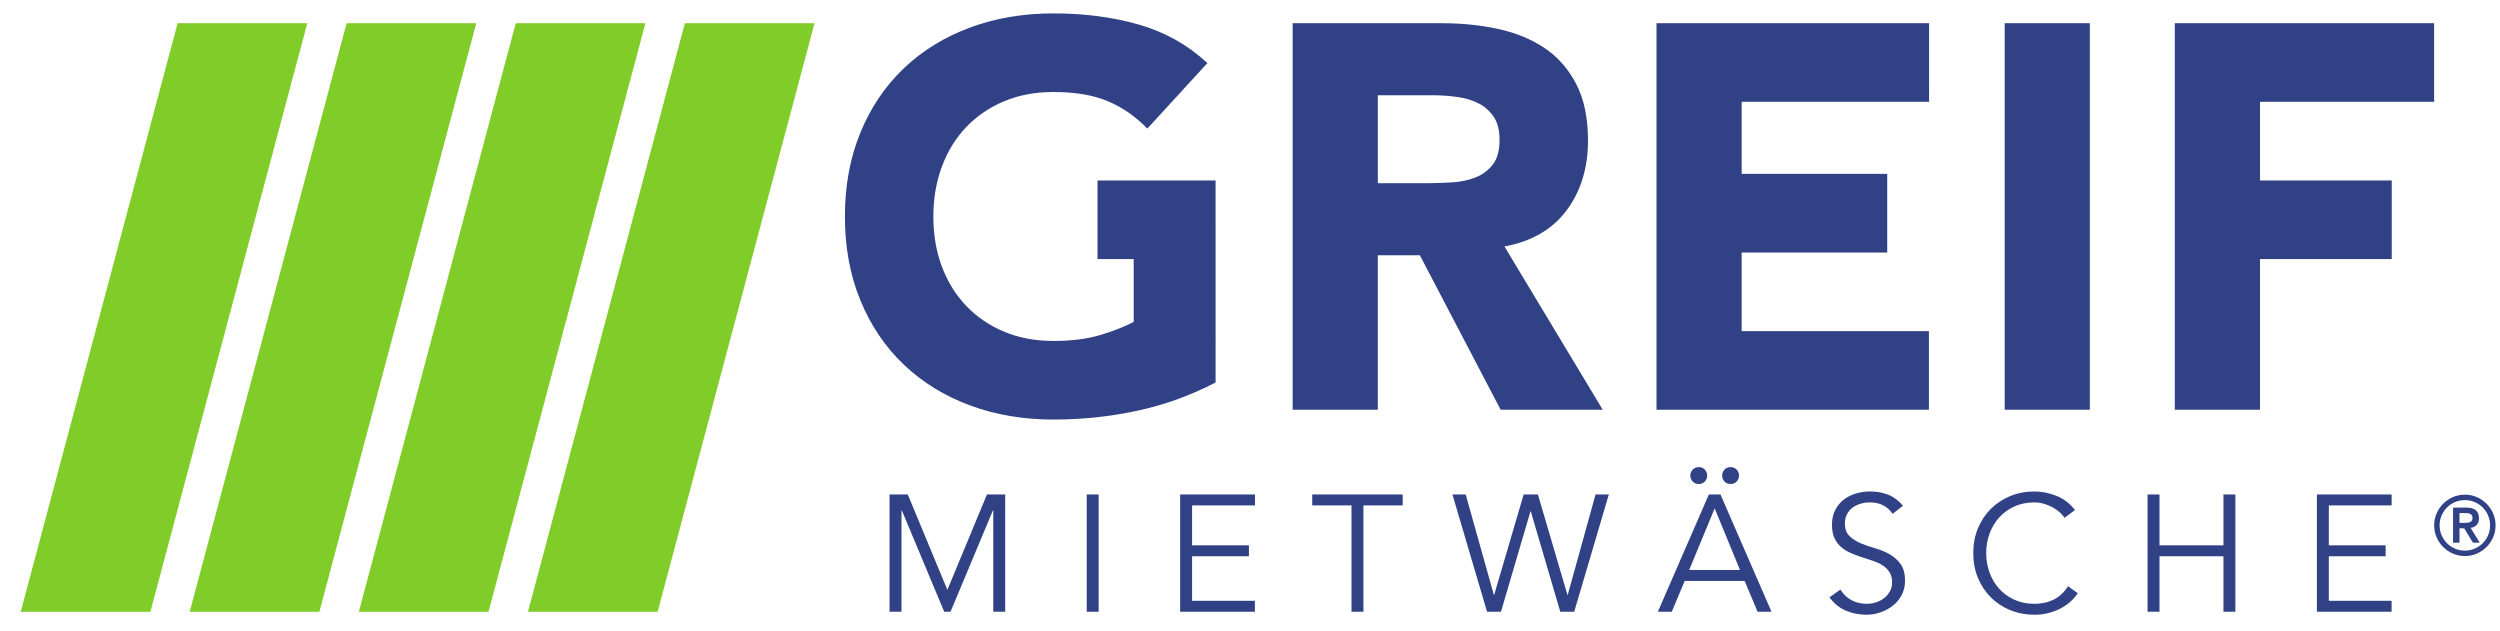
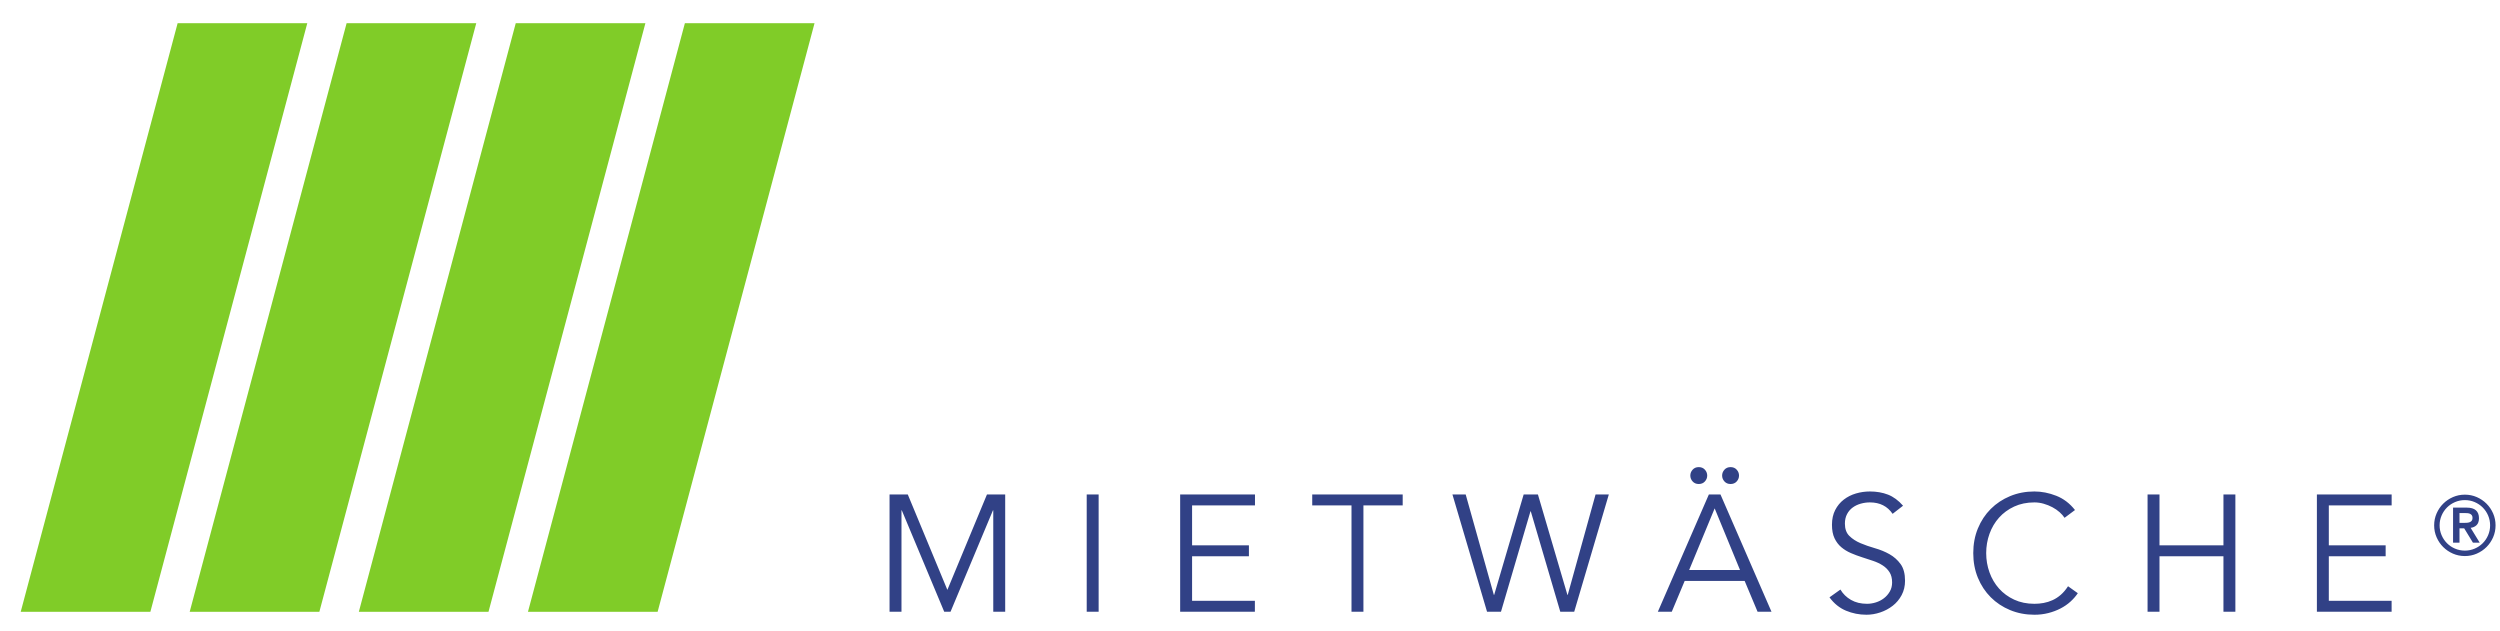
<svg xmlns="http://www.w3.org/2000/svg" viewBox="0 0 1122.52 283.467" height="378.79" width="1500" xml:space="preserve" id="svg2" version="1.1">
  <SCRIPT id="allow-copy_script" />
  <defs id="defs6" />
  <g transform="matrix(1.333,0,0,-1.333,0,283.467)" id="g10">
    <g transform="scale(0.1)" id="g12">
      <path id="path14" style="fill:#80cc28;fill-opacity:1;fill-rule:nonzero;stroke:none" d="M 598.289,2048.32 69.754,65.719 H 506.5 L 1035.02,2048.32 Z m 569.191,0 L 638.945,65.719 H 1075.69 L 1604.21,2048.32 Z m 569.73,0 L 1208.68,65.719 h 436.74 L 2173.95,2048.32 Z m 569.71,0 L 1778.39,65.719 h 436.74 L 2743.65,2048.32 h -436.73" />
-       <path id="path16" style="fill:#314186;fill-opacity:1;fill-rule:nonzero;stroke:none" d="M 4094.58,1518.73 H 3696.9 v -264.8 h 121.84 v -211.47 c -26.98,-14.71 -63.15,-29.14 -108.49,-43.222 -45.37,-14.097 -99.3,-21.136 -161.82,-21.136 -61.32,0 -116.77,10.398 -166.42,31.258 -49.65,20.83 -92.26,49.93 -127.81,87.34 -35.56,37.39 -62.83,81.53 -81.82,132.4 -19.02,50.86 -28.51,106.95 -28.51,168.26 0,60.05 9.49,115.85 28.51,167.34 18.99,51.48 46.26,95.91 81.82,133.32 35.55,37.38 78.16,66.49 127.81,87.34 49.65,20.84 105.1,31.27 166.42,31.27 73.56,0 134.84,-10.43 183.89,-31.27 49.02,-20.85 93.15,-51.49 132.4,-91.93 l 202.27,220.66 c -66.19,61.28 -143.14,104.5 -230.78,129.64 -87.66,25.11 -183.6,37.69 -287.78,37.69 -101.77,0 -195.56,-15.95 -281.35,-47.81 -85.82,-31.89 -159.99,-77.55 -222.5,-137 -62.53,-59.47 -111.25,-131.47 -146.2,-216.06 -34.94,-84.59 -52.4,-179 -52.4,-283.19 0,-104.21 17.46,-198.59 52.4,-283.19 34.95,-84.58 83.67,-156.619 146.2,-216.061 62.51,-59.48 136.68,-105.14 222.5,-137 85.79,-31.871 179.58,-47.808 281.35,-47.808 95.62,0 189.41,9.828 281.35,29.418 91.94,19.59 180.21,51.492 264.8,95.621 z m 956.52,136.07 c 0,33.1 -6.75,59.45 -20.23,79.07 -13.5,19.6 -30.66,34.63 -51.48,45.06 -20.87,10.39 -44.77,17.47 -71.72,21.15 -26.98,3.67 -53.32,5.51 -79.07,5.51 h -187.57 v -296.06 h 169.18 c 25.74,0 53.01,0.92 81.82,2.76 28.8,1.84 54.86,7.35 78.16,16.55 23.27,9.2 42.58,23.59 57.93,43.21 15.31,19.6 22.98,47.18 22.98,82.75 z M 5398.64,746.398 H 5054.78 L 4782.62,1266.8 H 4641.03 V 746.398 H 4354.17 V 2048.32 h 503.85 c 66.2,0 129.01,-6.43 188.48,-19.3 59.46,-12.88 111.54,-34.34 156.31,-64.37 44.74,-30.05 80.28,-70.51 106.65,-121.37 26.35,-50.87 39.54,-114.32 39.54,-190.32 0,-91.94 -23.91,-170.09 -71.72,-234.45 -47.8,-64.37 -117.69,-105.13 -209.63,-122.3 z m 1353.93,0 h 286.87 V 2048.32 h -286.87 z m 573.07,0 h 286.86 v 507.532 h 443.87 v 264.8 H 7612.5 v 264.8 h 586.6 v 264.79 H 7325.64 Z M 5579.78,2048.32 h 918.17 V 1783.53 H 5866.64 V 1540.8 H 6356.9 V 1276 h -490.26 v -264.8 h 630.74 V 746.398 h -917.6 V 2048.32" />
      <path id="path18" style="fill:#314186;fill-opacity:1;fill-rule:nonzero;stroke:none" d="M 5967.13,65.891 5795.23,461.02 h -39.06 L 5584.28,65.891 h 46.88 l 43.52,103.8 h 202.04 L 5920.24,65.891 Z M 5861.09,206.531 h -171.33 l 85.94,207.598 z m -2669.96,-66.98 133.39,321.469 h 61.38 V 65.891 h -40.18 V 407.441 h -1.12 L 3201.74,65.891 h -21.21 L 3037.66,407.441 h -1.11 V 65.891 h -40.19 V 461.02 h 61.39 z m 509.53,321.469 h -40.18 V 65.891 h 40.18 z m 314.76,-358.29 h 211.52 V 65.891 h -251.7 V 461.02 h 252.05 v -36.84 h -211.87 v -134.5 h 191.42 v -36.828 h -191.42 z m 577.15,321.45 h 132.26 v 36.84 h -304.71 v -36.84 h 132.26 V 65.891 h 40.19 z m 439.3,-301.371 h 1.13 l 99.33,338.211 h 47.99 l 99.34,-338.211 h 1.13 l 93.75,338.211 h 44.65 L 5302.55,65.891 h -46.88 l -99.34,338.187 h -1.12 L 5055.88,65.891 h -46.89 L 4892.35,461.02 h 44.66 z m 776.76,382.011 c 5.2,-5.769 12.08,-8.64 20.65,-8.64 8.56,0 15.44,2.871 20.65,8.64 5.2,5.77 7.82,12.371 7.82,19.809 0,7.449 -2.62,14.043 -7.82,19.812 -5.21,5.77 -12.09,8.661 -20.65,8.661 -8.57,0 -15.45,-2.891 -20.65,-8.661 -5.21,-5.769 -7.82,-12.363 -7.82,-19.812 0,-7.438 2.61,-14.039 7.82,-19.809 m -114.96,19.809 c 0,7.449 2.59,14.043 7.8,19.812 5.22,5.77 12.1,8.661 20.65,8.661 8.56,0 15.44,-2.891 20.65,-8.661 5.22,-5.769 7.82,-12.363 7.82,-19.812 0,-7.438 -2.6,-14.039 -7.82,-19.809 -5.21,-5.769 -12.09,-8.64 -20.65,-8.64 -8.55,0 -15.43,2.871 -20.65,8.64 -5.21,5.77 -7.8,12.371 -7.8,19.809 m 716.57,-101.57 c -15.62,17.863 -32.56,30.332 -50.79,37.39 -18.23,7.063 -38.51,10.61 -60.82,10.61 -16.01,0 -31.64,-2.239 -46.89,-6.7 -15.26,-4.468 -28.93,-11.359 -41.02,-20.648 -12.09,-9.301 -21.76,-21.02 -29.02,-35.152 -7.25,-14.149 -10.88,-30.7 -10.88,-49.668 0,-18.243 2.88,-33.403 8.65,-45.493 5.76,-12.097 13.39,-22.148 22.88,-30.136 9.48,-8.012 20.27,-14.602 32.38,-19.813 12.08,-5.211 24.54,-9.859 37.38,-13.949 12.84,-4.102 25.3,-8.191 37.39,-12.281 12.09,-4.09 22.88,-9.207 32.37,-15.348 9.49,-6.141 17.12,-13.769 22.89,-22.883 5.75,-9.117 8.65,-20.566 8.65,-34.316 0,-11.531 -2.6,-21.774 -7.79,-30.692 -5.2,-8.941 -11.78,-16.468 -19.75,-22.609 -7.97,-6.141 -16.97,-10.789 -26.99,-13.949 -10,-3.16 -20.03,-4.742 -30.03,-4.742 -20.77,0 -38.75,4.359 -53.96,13.121 -15.21,8.73 -27.08,20.359 -35.61,34.871 l -36.83,-26.231 c 15.25,-20.839 33.76,-35.812 55.52,-44.929 21.77,-9.113 44.74,-13.672 68.93,-13.672 15.63,0 31.16,2.609 46.6,7.82 15.44,5.199 29.39,12.641 41.86,22.32 12.46,9.668 22.51,21.668 30.14,35.989 7.62,14.332 11.44,30.422 11.44,48.281 0,23.809 -5.03,42.602 -15.07,56.371 -10.05,13.75 -22.52,24.84 -37.4,33.207 -14.88,8.371 -31.16,15.063 -48.83,20.082 -17.67,5.031 -33.95,10.692 -48.83,17.031 -14.88,6.321 -27.35,14.411 -37.4,24.27 -10.03,9.848 -15.06,23.719 -15.06,41.578 0,12.27 2.42,22.973 7.26,32.082 4.82,9.129 11.24,16.559 19.25,22.328 8,5.77 17.02,10.051 27.07,12.84 10.05,2.789 20.27,4.191 30.7,4.191 33.48,0 58.96,-12.839 76.45,-38.519 z m 588.68,-294.668 c -6.69,-10.039 -14.98,-19.52 -24.83,-28.461 -9.86,-8.93 -21.13,-16.66 -33.77,-23.16 -12.65,-6.519 -26.33,-11.621 -41.01,-15.34 -14.71,-3.719 -30.24,-5.59 -46.6,-5.59 -29.41,0 -56.65,5.219 -81.77,15.629 -25.11,10.41 -46.88,24.832 -65.29,43.25 -18.42,18.422 -32.84,40.269 -43.26,65.582 -10.42,25.301 -15.62,53.008 -15.62,83.148 0,30.129 5.2,57.852 15.62,83.16 10.42,25.301 24.84,47.153 43.26,65.571 18.41,18.422 40.18,32.832 65.29,43.25 25.12,10.41 52.36,15.629 81.77,15.629 24.55,0 49.1,-4.84 73.66,-14.508 24.56,-9.692 45.57,-25.68 63.06,-47.992 l -35.15,-26.239 c -4.1,6.328 -9.69,12.641 -16.74,18.981 -7.08,6.32 -15.18,11.898 -24.29,16.738 -9.12,4.832 -18.89,8.742 -29.29,11.723 -10.43,2.976 -20.85,4.468 -31.25,4.468 -25.31,0 -48,-4.66 -68.09,-13.96 -20.1,-9.309 -37.11,-21.758 -51.07,-37.391 -13.95,-15.617 -24.66,-33.77 -32.09,-54.41 -7.45,-20.649 -11.16,-42.328 -11.16,-65.02 0,-22.687 3.71,-44.371 11.16,-65.019 7.43,-20.649 18.14,-38.782 32.09,-54.41 13.96,-15.629 30.97,-28.098 51.07,-37.391 20.09,-9.301 42.78,-13.949 68.09,-13.949 10.4,0 20.73,0.922 30.96,2.789 10.24,1.859 20.28,5.019 30.15,9.492 9.85,4.461 19.16,10.5 27.9,18.129 8.74,7.621 16.83,17.199 24.27,28.742 z m 234.95,-62.5 h 40.19 V 252.852 h 215.41 V 65.891 h 40.19 V 461.02 h -40.19 V 289.68 h -215.41 v 171.34 h -40.19 z m 610.54,36.839 h 211.51 V 65.891 H 7804.23 V 461.02 h 251.8 v -36.84 h -211.62 v -134.5 h 191.42 v -36.828 h -191.42 z m 418.48,195.821 h 21.68 v 48.359 h 15.84 l 29.47,-48.359 h 22.79 l -30.58,50.027 c 8.08,0.922 14.78,3.981 20.1,9.172 5.32,5.199 7.98,12.98 7.98,23.352 0,11.5 -3.38,20.296 -10.15,26.41 -6.76,6.117 -17.27,9.179 -31.54,9.179 h -45.59 z m 21.68,99.789 h 15.84 c 3.34,0 6.67,-0.09 10.01,-0.281 3.34,-0.18 6.35,-0.829 9.04,-1.938 2.68,-1.109 4.85,-2.781 6.53,-5.012 1.67,-2.218 2.49,-5.281 2.49,-9.168 0,-3.89 -0.82,-6.953 -2.49,-9.171 -1.68,-2.219 -3.85,-3.891 -6.53,-5.008 -2.69,-1.114 -5.7,-1.813 -9.04,-2.082 -3.34,-0.282 -6.67,-0.41 -10.01,-0.41 h -15.84 z m -77.13,-81.578 c 5.46,-12.524 12.87,-23.453 22.22,-32.813 9.37,-9.347 20.31,-16.769 32.81,-22.238 12.51,-5.449 25.9,-8.199 40.17,-8.199 14.26,0 27.66,2.75 40.17,8.199 12.51,5.469 23.44,12.891 32.8,22.238 9.35,9.36 16.76,20.289 22.24,32.813 5.46,12.508 8.19,25.886 8.19,40.168 0,14.261 -2.73,27.648 -8.19,40.172 -5.48,12.5 -12.89,23.429 -22.24,32.789 -9.36,9.347 -20.29,16.769 -32.8,22.238 -12.51,5.473 -25.91,8.199 -40.17,8.199 -14.27,0 -27.66,-2.726 -40.17,-8.199 -12.5,-5.469 -23.44,-12.891 -32.81,-22.238 -9.35,-9.36 -16.76,-20.289 -22.22,-32.789 -5.48,-12.524 -8.21,-25.911 -8.21,-40.172 0,-14.282 2.73,-27.66 8.21,-40.168 M 8224.25,390 c 4.45,10.379 10.52,19.41 18.21,27.102 7.68,7.687 16.72,13.757 27.1,18.207 10.37,4.453 21.4,6.679 33.08,6.679 11.67,0 22.7,-2.226 33.07,-6.679 10.39,-4.45 19.42,-10.52 27.11,-18.207 7.68,-7.692 13.76,-16.723 18.21,-27.102 4.44,-10.379 6.67,-21.398 6.67,-33.07 0,-11.68 -2.23,-22.711 -6.67,-33.078 -4.45,-10.391 -10.53,-19.422 -18.21,-27.114 -7.69,-7.699 -16.72,-13.758 -27.11,-18.207 -10.37,-4.441 -21.4,-6.66 -33.07,-6.66 -11.68,0 -22.71,2.219 -33.08,6.66 -10.38,4.449 -19.42,10.508 -27.1,18.207 -7.69,7.692 -13.76,16.723 -18.21,27.114 -4.45,10.367 -6.67,21.398 -6.67,33.078 0,11.672 2.22,22.691 6.67,33.07" />
    </g>
  </g>
</svg>